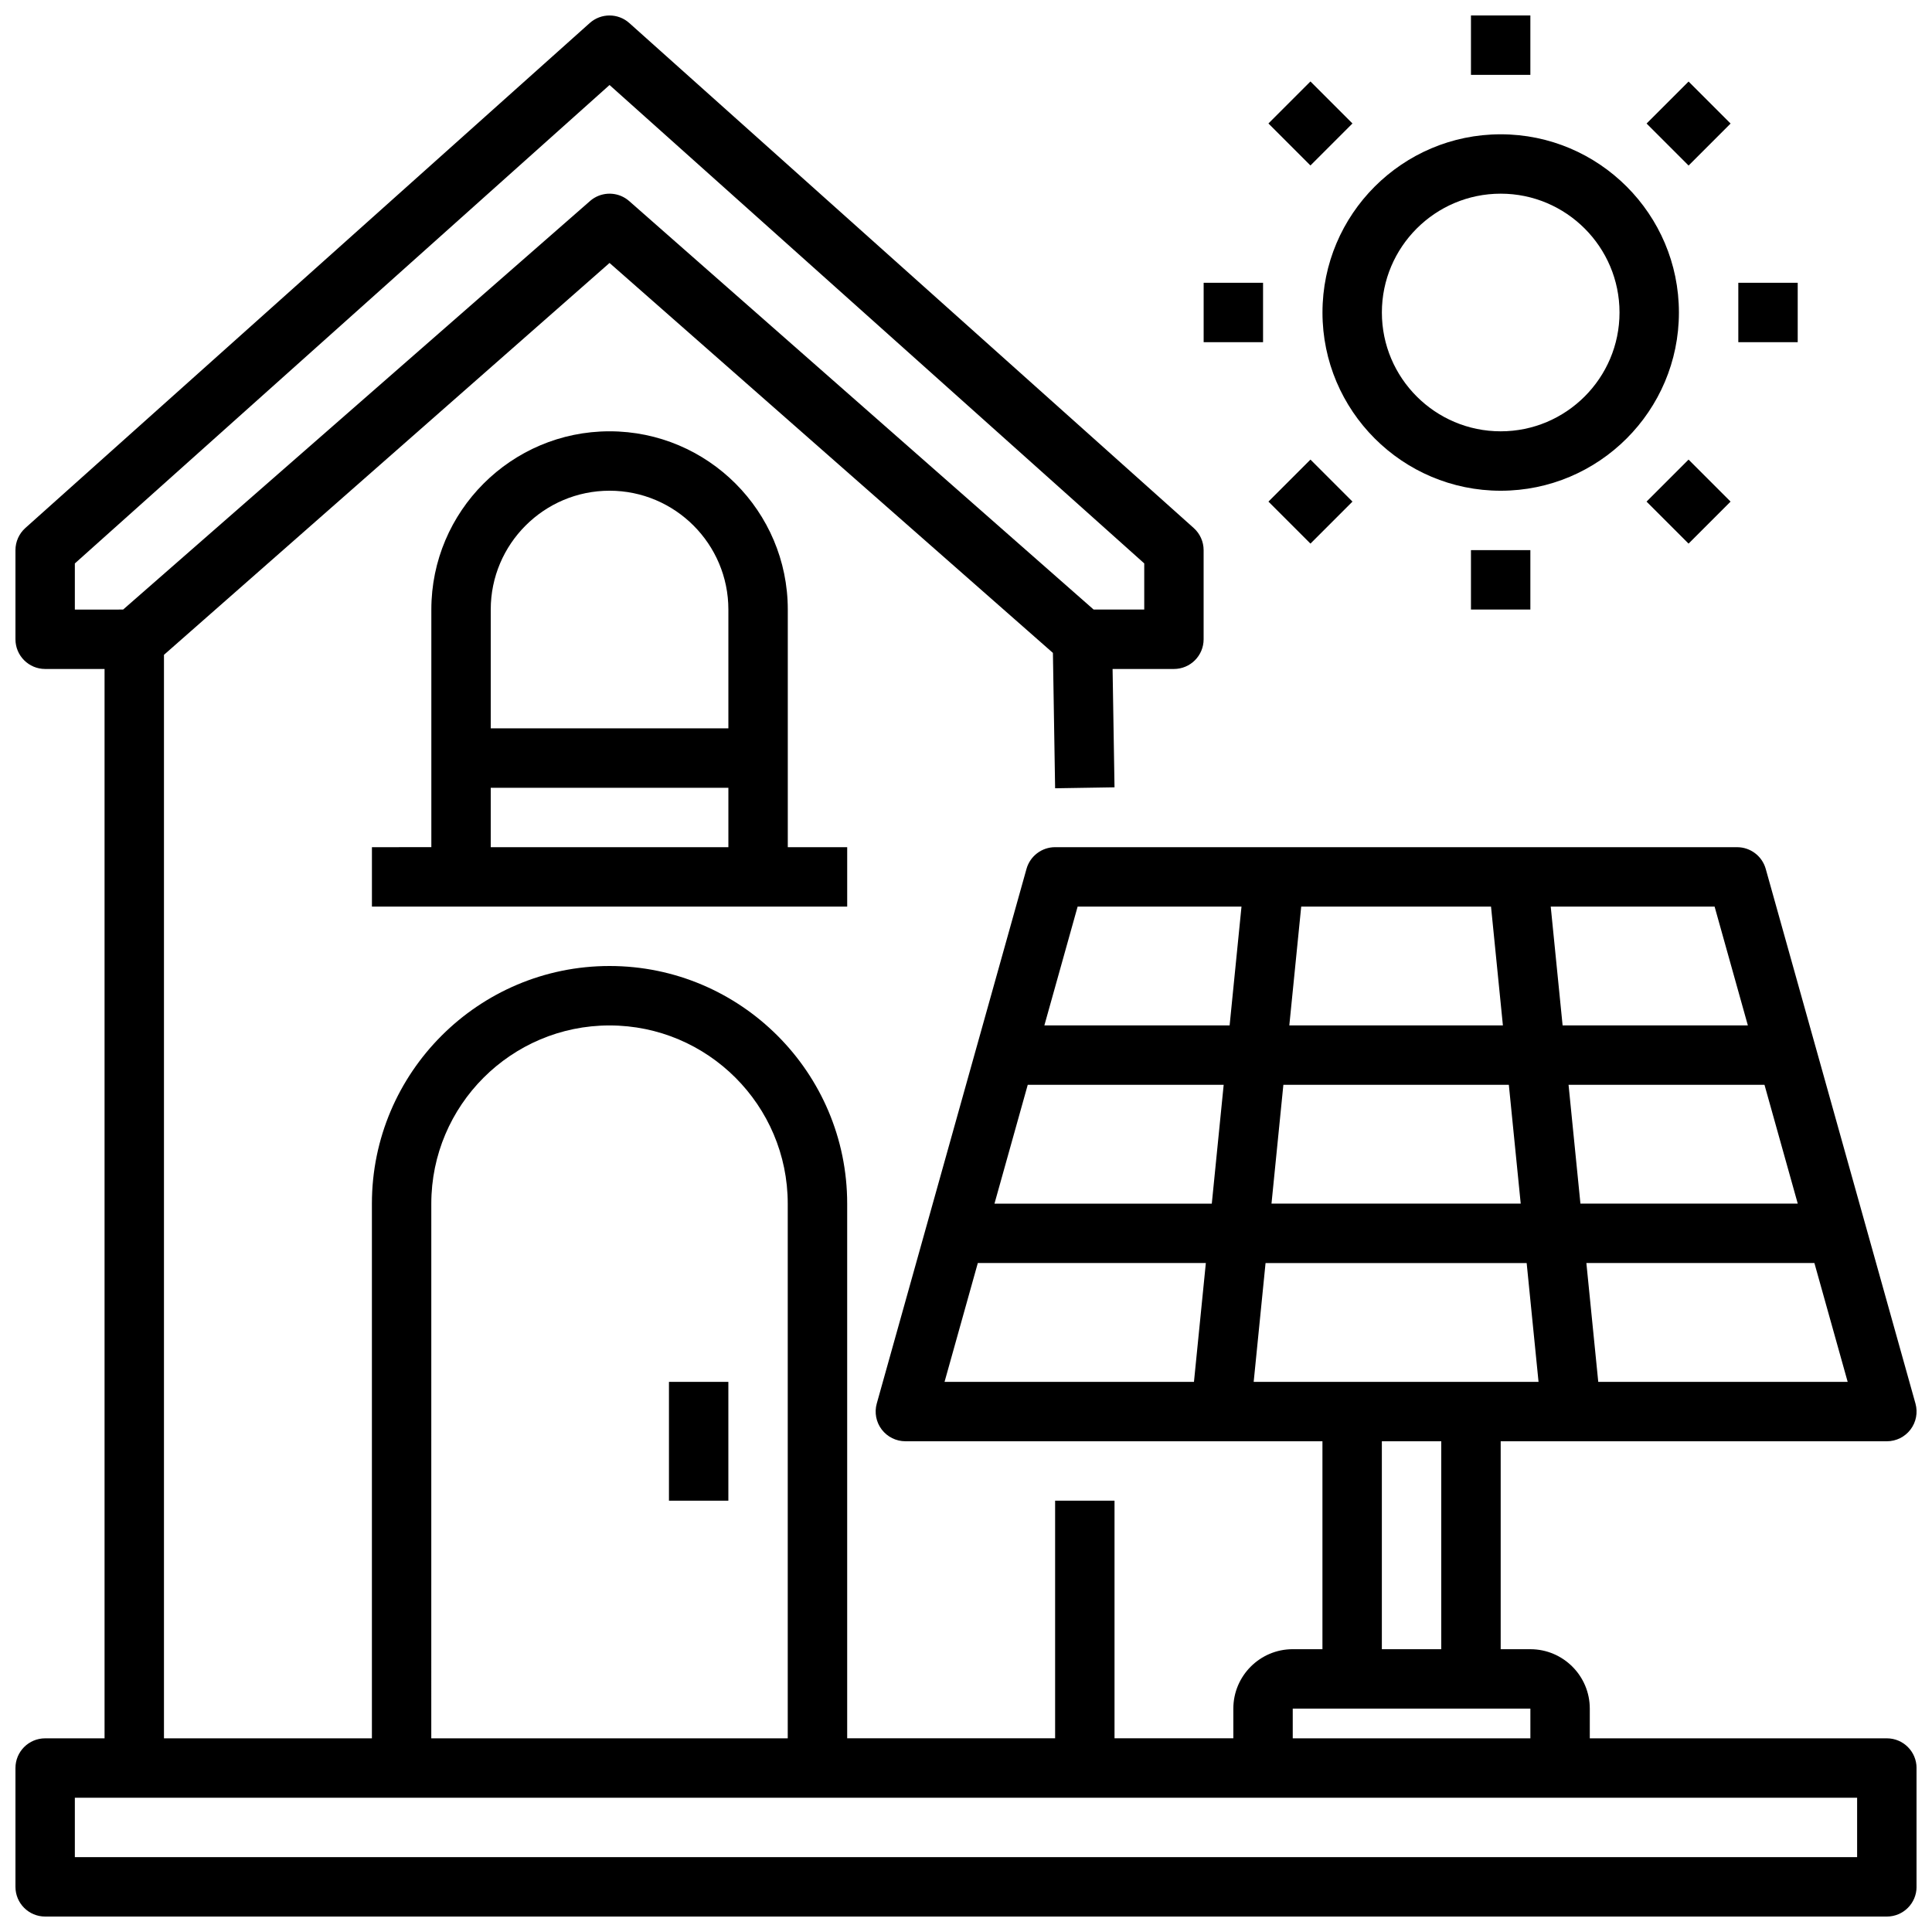
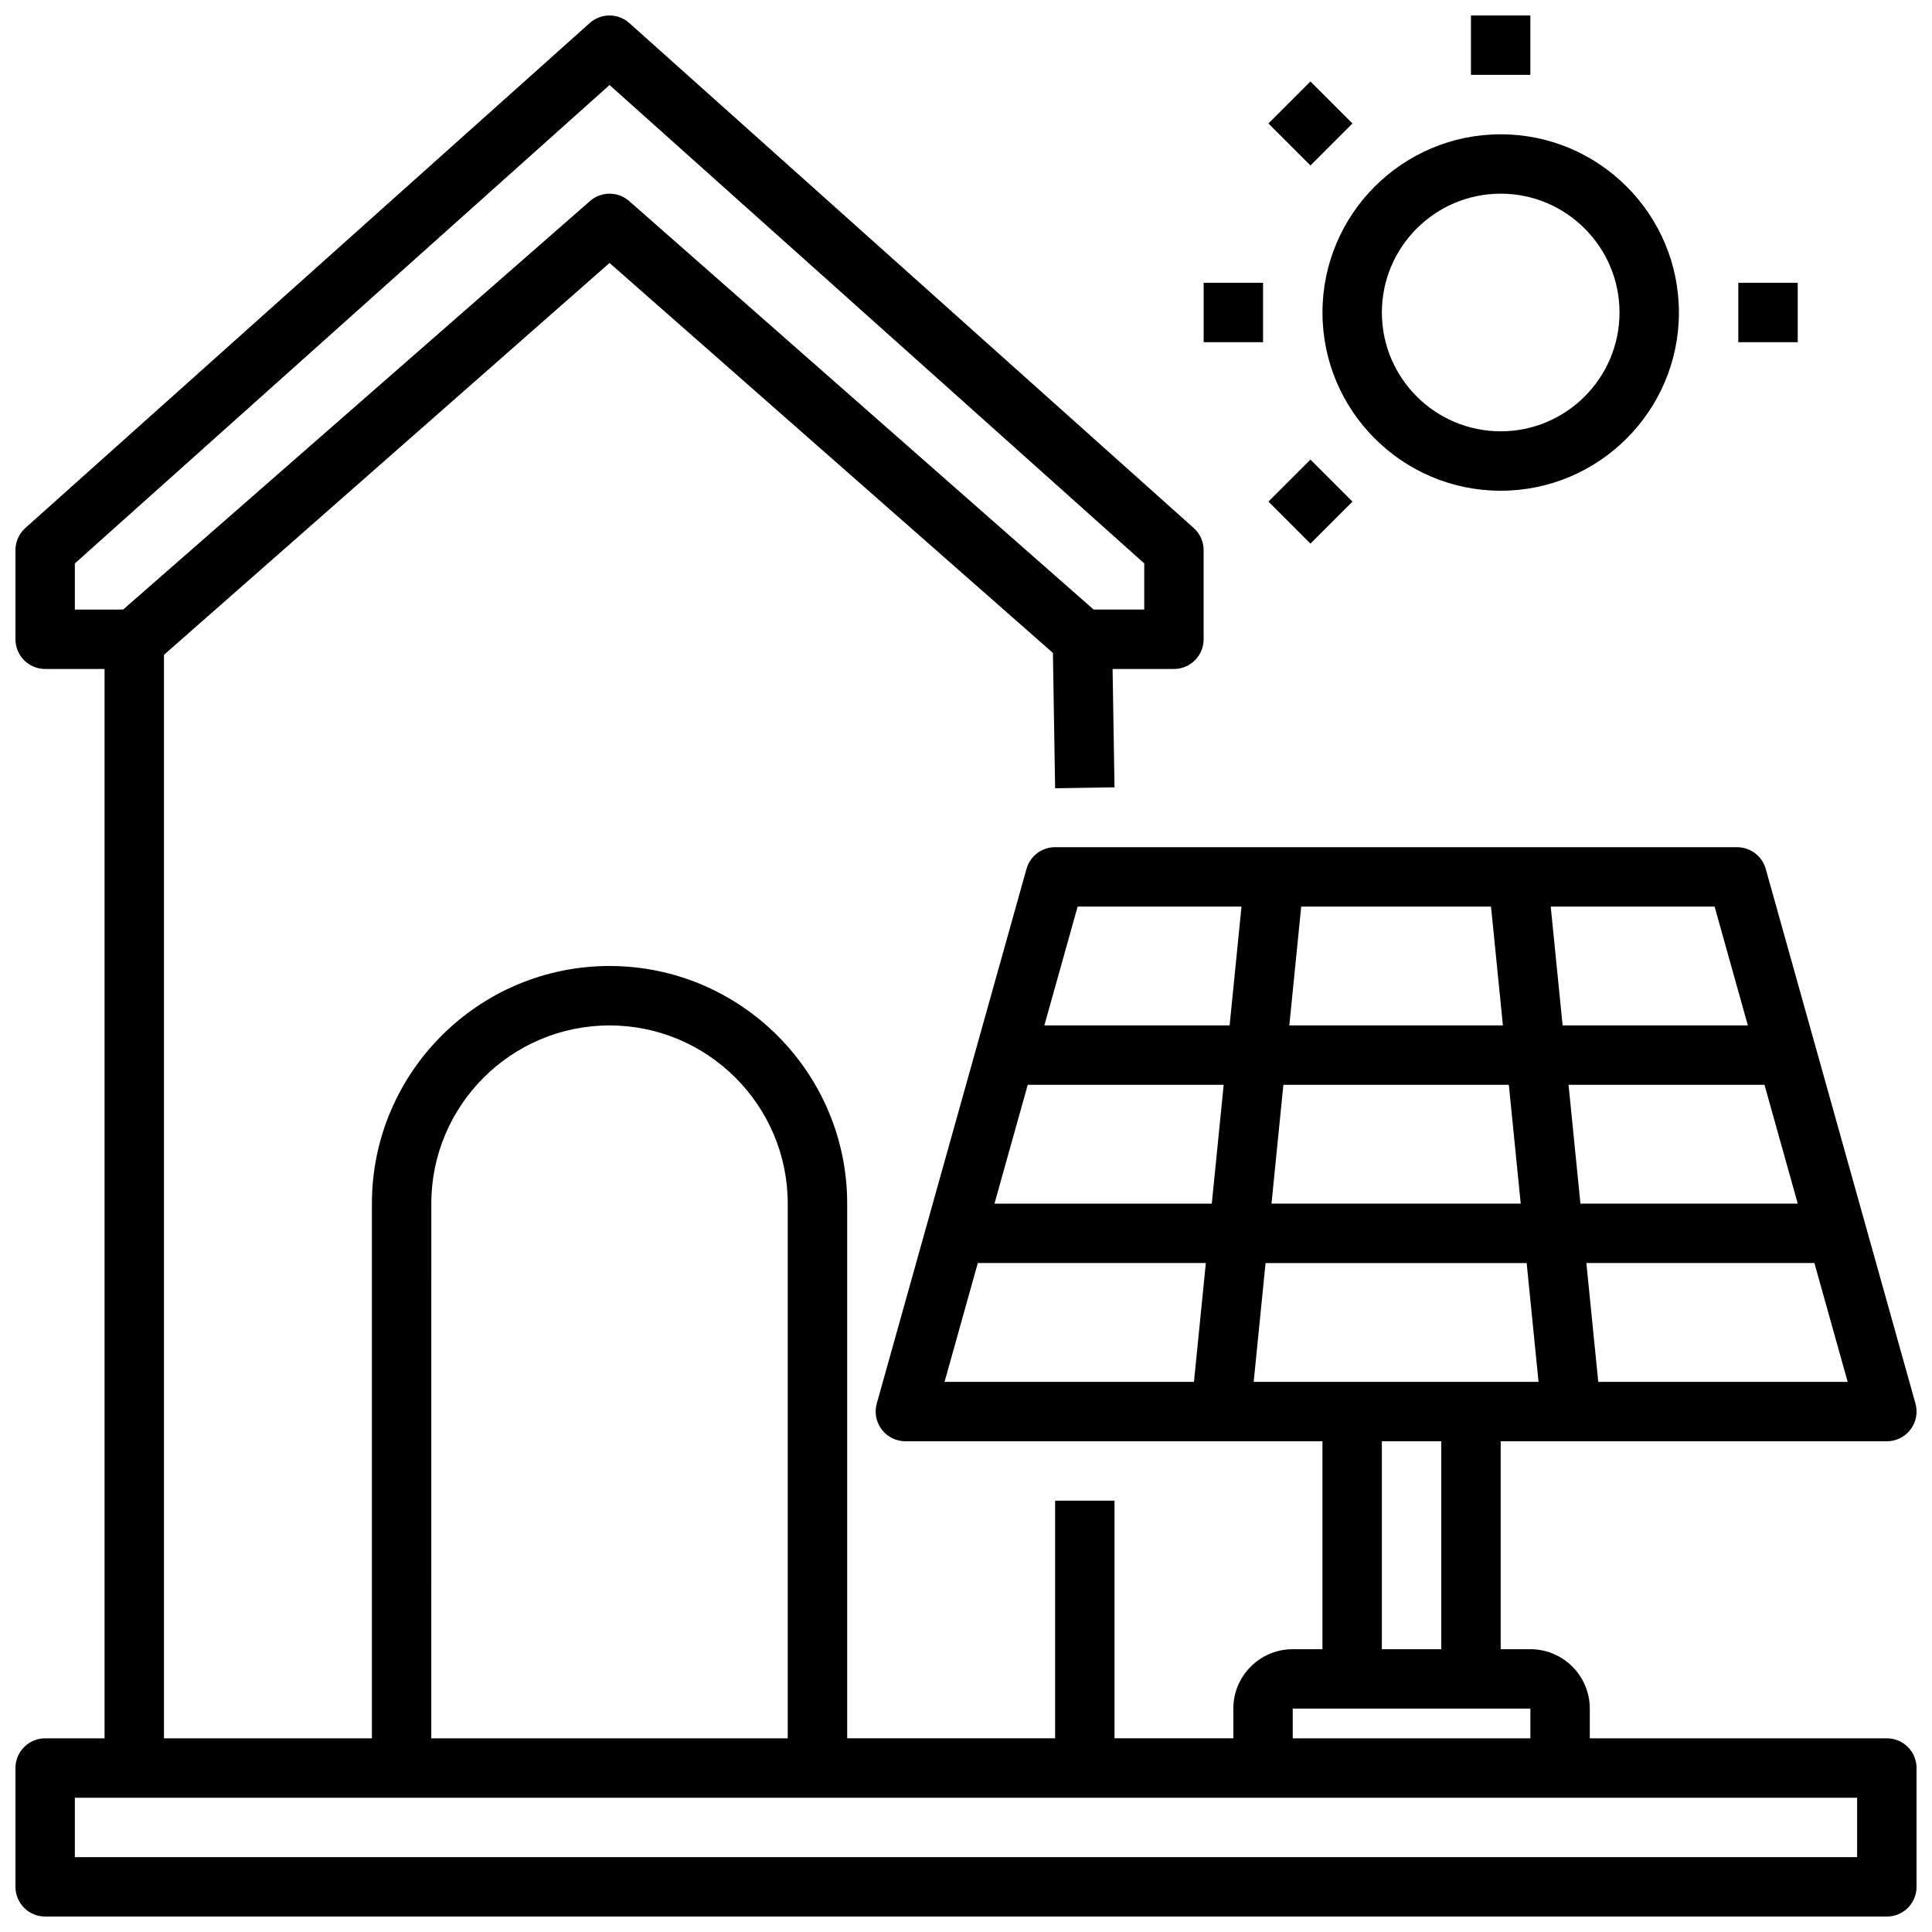
<svg xmlns="http://www.w3.org/2000/svg" width="800px" height="800px" version="1.1" viewBox="144 144 512 512">
  <defs>
    <clipPath id="b">
      <path d="m533 148.09h17v15.906h-17z" />
    </clipPath>
    <clipPath id="a">
      <path d="m148.09 148.09h503.81v503.81h-503.81z" />
    </clipPath>
  </defs>
  <path d="m541.7 274.05c26.043 0 47.23-21.188 47.23-47.23 0-26.043-21.188-47.23-47.23-47.23-26.043 0-47.23 21.188-47.23 47.23-0.004 26.043 21.184 47.23 47.23 47.23zm0-78.723c17.363 0 31.488 14.125 31.488 31.488s-14.125 31.488-31.488 31.488c-17.363 0-31.488-14.125-31.488-31.488 0-17.359 14.125-31.488 31.488-31.488z" />
  <g clip-path="url(#b)">
    <path d="m533.82 148.09h15.742v15.742h-15.742z" />
  </g>
-   <path d="m533.82 289.79h15.742v15.742h-15.742z" />
+   <path d="m533.82 289.79h15.742h-15.742z" />
  <path d="m480.15 176.72 11.133-11.133 11.133 11.133-11.133 11.133z" />
-   <path d="m580.35 276.93 11.133-11.133 11.133 11.133-11.133 11.133z" />
-   <path d="m580.36 176.74 11.133-11.133 11.133 11.133-11.133 11.133z" />
  <path d="m480.15 276.93 11.133-11.133 11.133 11.133-11.133 11.133z" />
  <path d="m462.98 218.94h15.742v15.742h-15.742z" />
  <path d="m604.67 218.94h15.742v15.742h-15.742z" />
  <g clip-path="url(#a)">
    <path d="m644.03 604.67h-78.719v-7.871c0-8.68-7.062-15.742-15.742-15.742h-7.871v-55.105h102.34c2.465 0 4.785-1.152 6.273-3.117 1.488-1.965 1.973-4.508 1.309-6.879l-13.227-47.23c0-0.004-0.004-0.008-0.004-0.012l-13.219-47.211c0-0.004 0-0.008-0.004-0.008l-13.227-47.23c-0.953-3.398-4.051-5.75-7.582-5.75l-180.74-0.004c-3.531 0-6.629 2.352-7.582 5.75l-13.227 47.23c0 0.004 0 0.008-0.004 0.008l-13.219 47.211c0 0.004-0.004 0.008-0.004 0.012l-13.227 47.23c-0.664 2.371-0.18 4.918 1.309 6.879 1.496 1.965 3.816 3.117 6.281 3.117h110.52v55.105h-7.871c-8.68 0-15.742 7.062-15.742 15.742v7.871h-31.488v-62.977h-15.742v62.977h-55.105v-141.69c0-34.727-28.25-62.977-62.977-62.977-34.727 0-62.977 28.25-62.977 62.977v141.7h-55.105v-287.14l118.08-103.85 83.719 73.629 33.781 29.711 0.582 35.875 15.742-0.254-0.512-31.363h16.254c4.348 0 7.871-3.523 7.871-7.871v-23.617c0-2.238-0.953-4.371-2.625-5.867l-149.57-133.82c-2.988-2.676-7.508-2.676-10.496 0l-149.57 133.82c-1.664 1.496-2.617 3.629-2.617 5.867v23.617c0 4.348 3.523 7.871 7.871 7.871h15.742v283.39h-15.742c-4.348 0-7.871 3.523-7.871 7.871v31.488c0 4.348 3.523 7.871 7.871 7.871h488.07c4.348 0 7.871-3.523 7.871-7.871v-31.488c0-4.348-3.523-7.871-7.871-7.871zm-10.379-94.465h-66.098l-3.148-31.488h60.43zm-22.043-78.719 8.816 31.488h-57.594l-3.148-31.488zm-13.223-47.234 8.816 31.488h-49.094l-3.148-31.488zm-109.55 0h50.301l3.148 31.488h-56.602zm-4.727 47.234h59.75l3.148 31.488h-66.047zm-23.695 78.719h-66.098l8.816-31.488h60.43zm4.727-47.23h-57.594l8.816-31.488h51.926zm4.723-47.234h-49.094l8.816-31.488h43.426zm6.375 94.465 3.148-31.488h69.195l3.148 31.488zm49.711 15.742v55.105h-15.742v-55.105zm-39.359 70.852h62.977v7.871h-62.977zm-228.29-133.82c0-26.043 21.188-47.23 47.23-47.23s47.23 21.188 47.23 47.23v141.7h-94.465zm-94.465-157.44v-12.223l141.7-126.79 141.7 126.78v12.227h-13.414l-123.08-108.25c-2.598-2.281-6.316-2.57-9.199-0.867l-0.004 0.004c-0.051 0.031-0.102 0.062-0.152 0.094-0.043 0.027-0.086 0.055-0.133 0.082-0.008 0.004-0.016 0.012-0.023 0.016-0.035 0.023-0.07 0.047-0.105 0.07-0.016 0.012-0.031 0.023-0.051 0.035-0.027 0.02-0.055 0.039-0.082 0.059-0.023 0.016-0.047 0.031-0.07 0.051-0.02 0.016-0.039 0.031-0.059 0.043-0.031 0.023-0.062 0.047-0.09 0.066-0.012 0.008-0.023 0.016-0.031 0.023-0.039 0.031-0.078 0.059-0.113 0.09-0.008 0.004-0.012 0.012-0.02 0.016-0.043 0.035-0.082 0.066-0.121 0.102-0.004 0.004-0.008 0.008-0.012 0.008-0.039 0.035-0.078 0.066-0.117 0.102l-123.73 108.26zm472.32 330.62h-472.32v-15.742h472.32z" />
  </g>
-   <path d="m321.28 510.21h15.742v31.488h-15.742z" />
-   <path d="m305.54 258.3c-26.043 0-47.23 21.188-47.23 47.23v62.977l-15.746 0.004v15.742h125.95v-15.742h-15.742v-62.977c-0.004-26.043-21.191-47.234-47.234-47.234zm31.488 110.21h-62.977v-15.742h62.977zm0-31.488h-62.977v-31.488c0-17.363 14.125-31.488 31.488-31.488 17.363 0 31.488 14.125 31.488 31.488z" />
</svg>